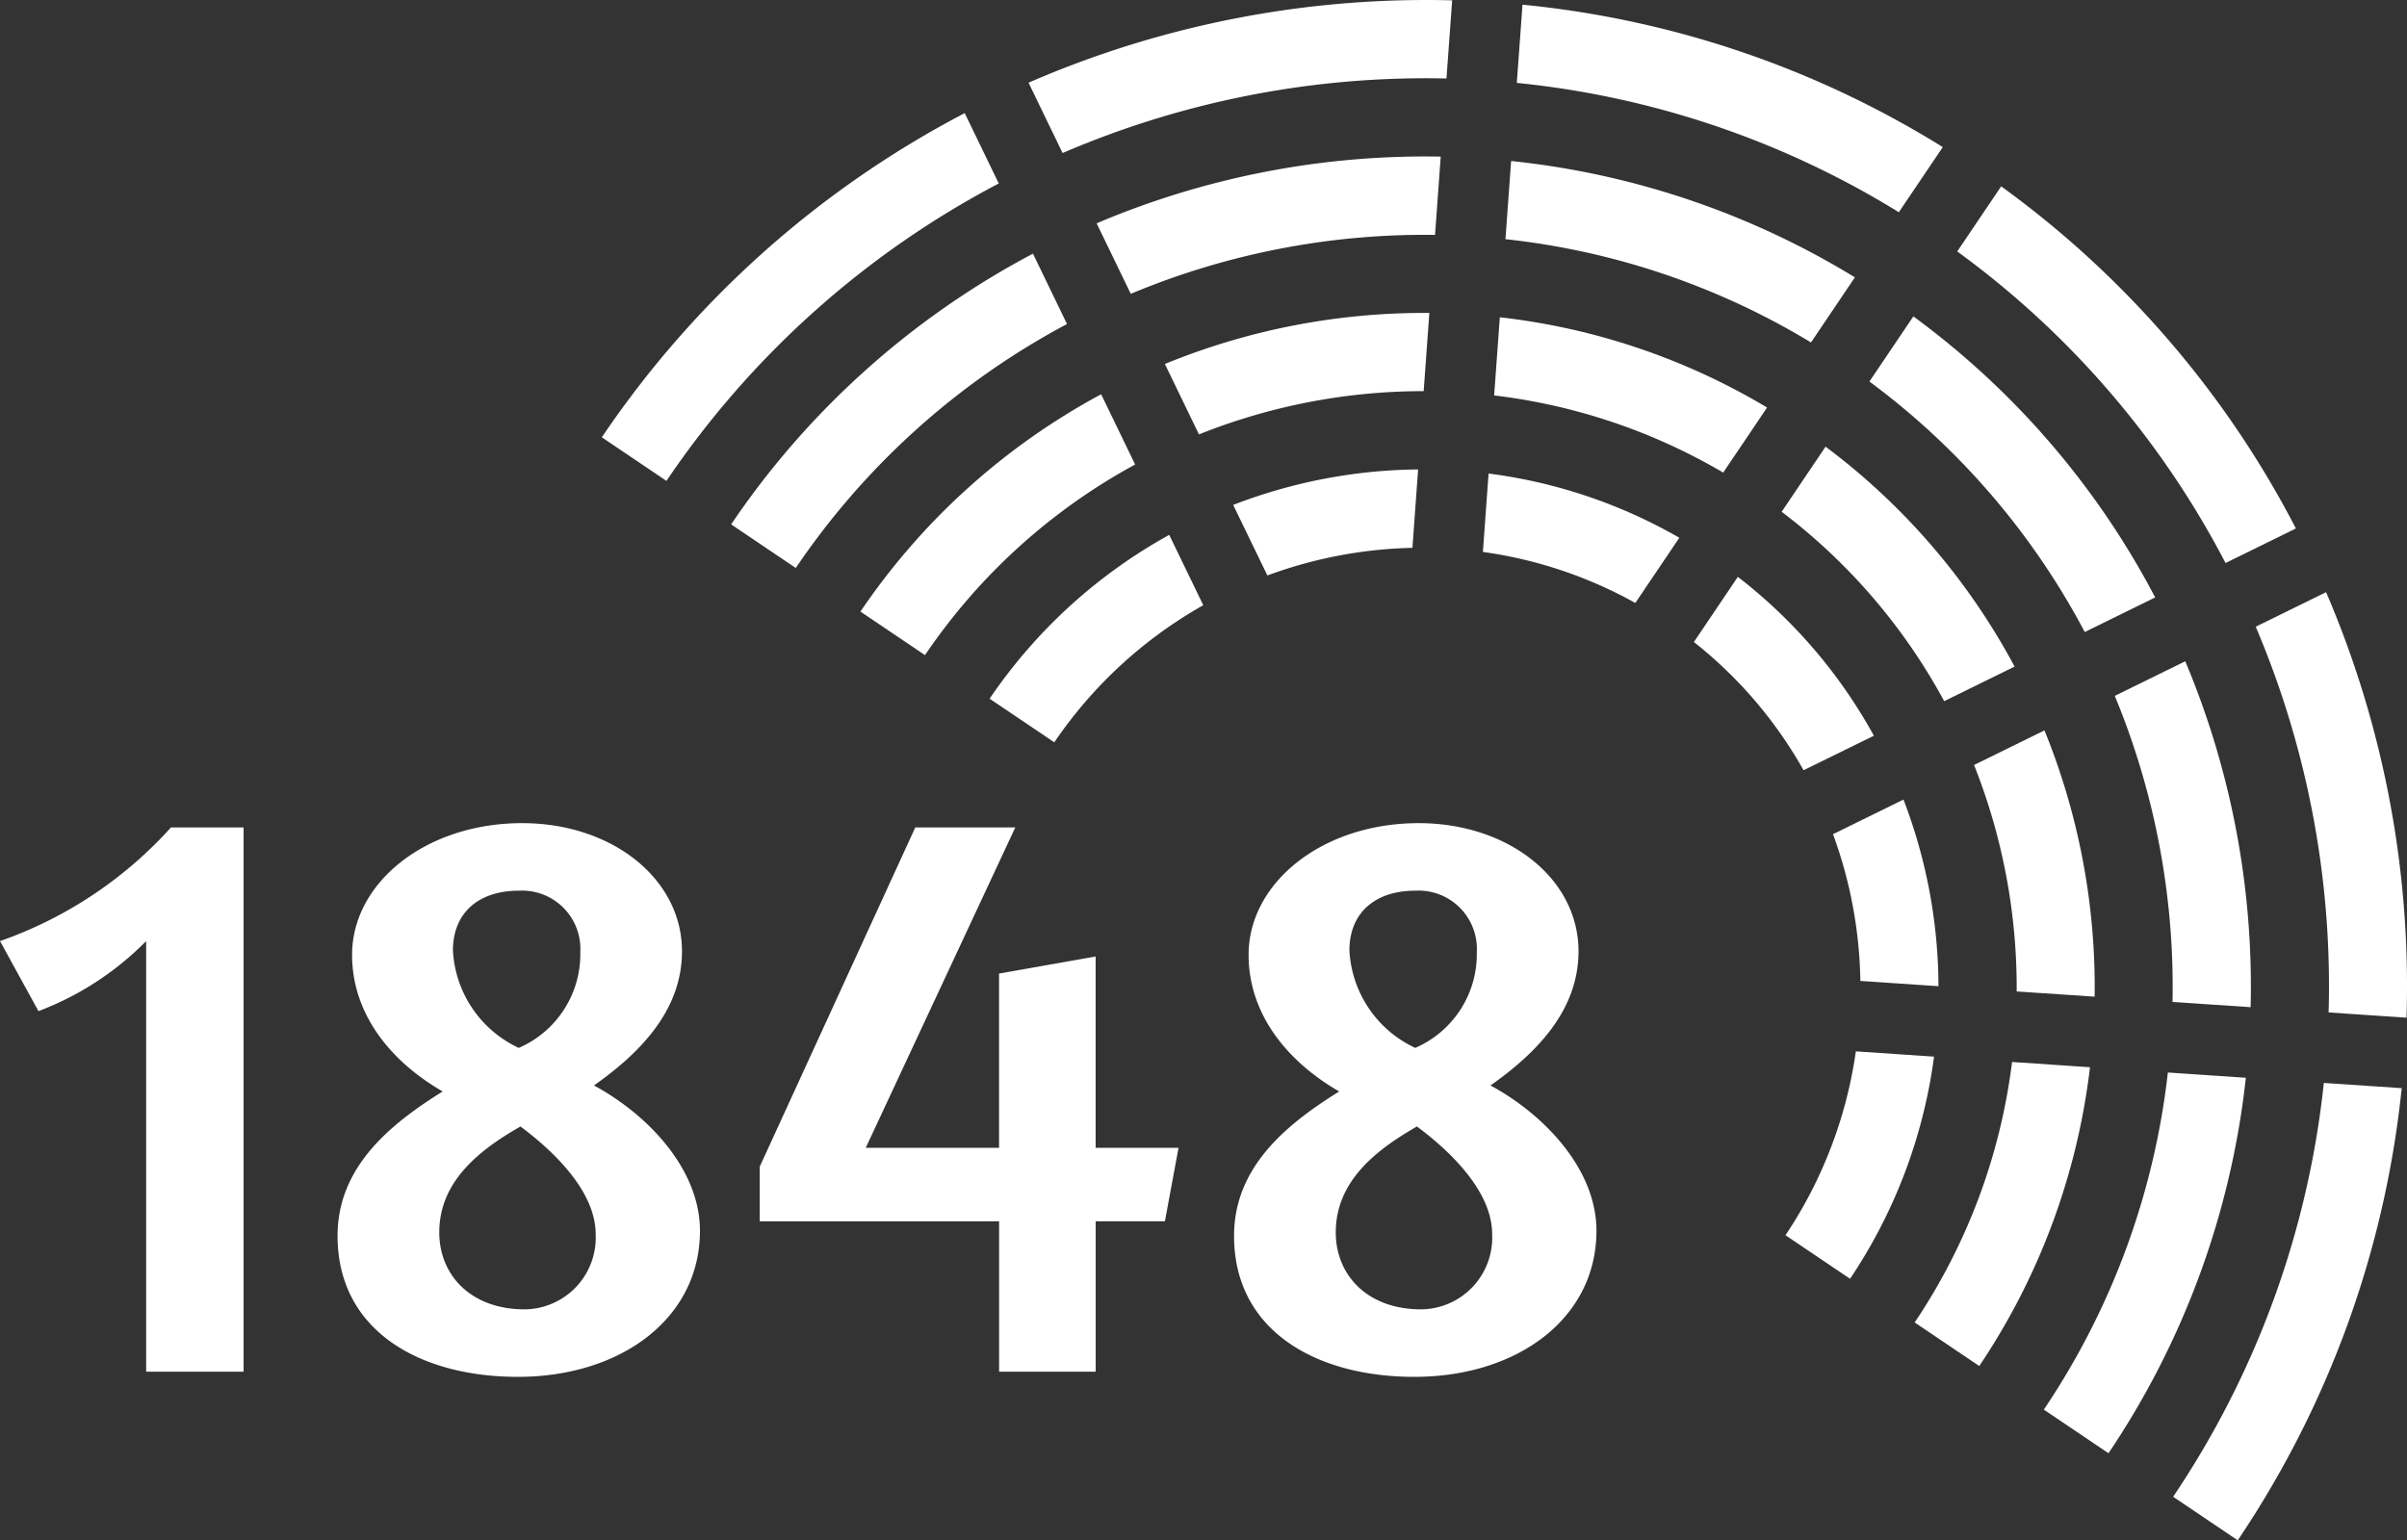
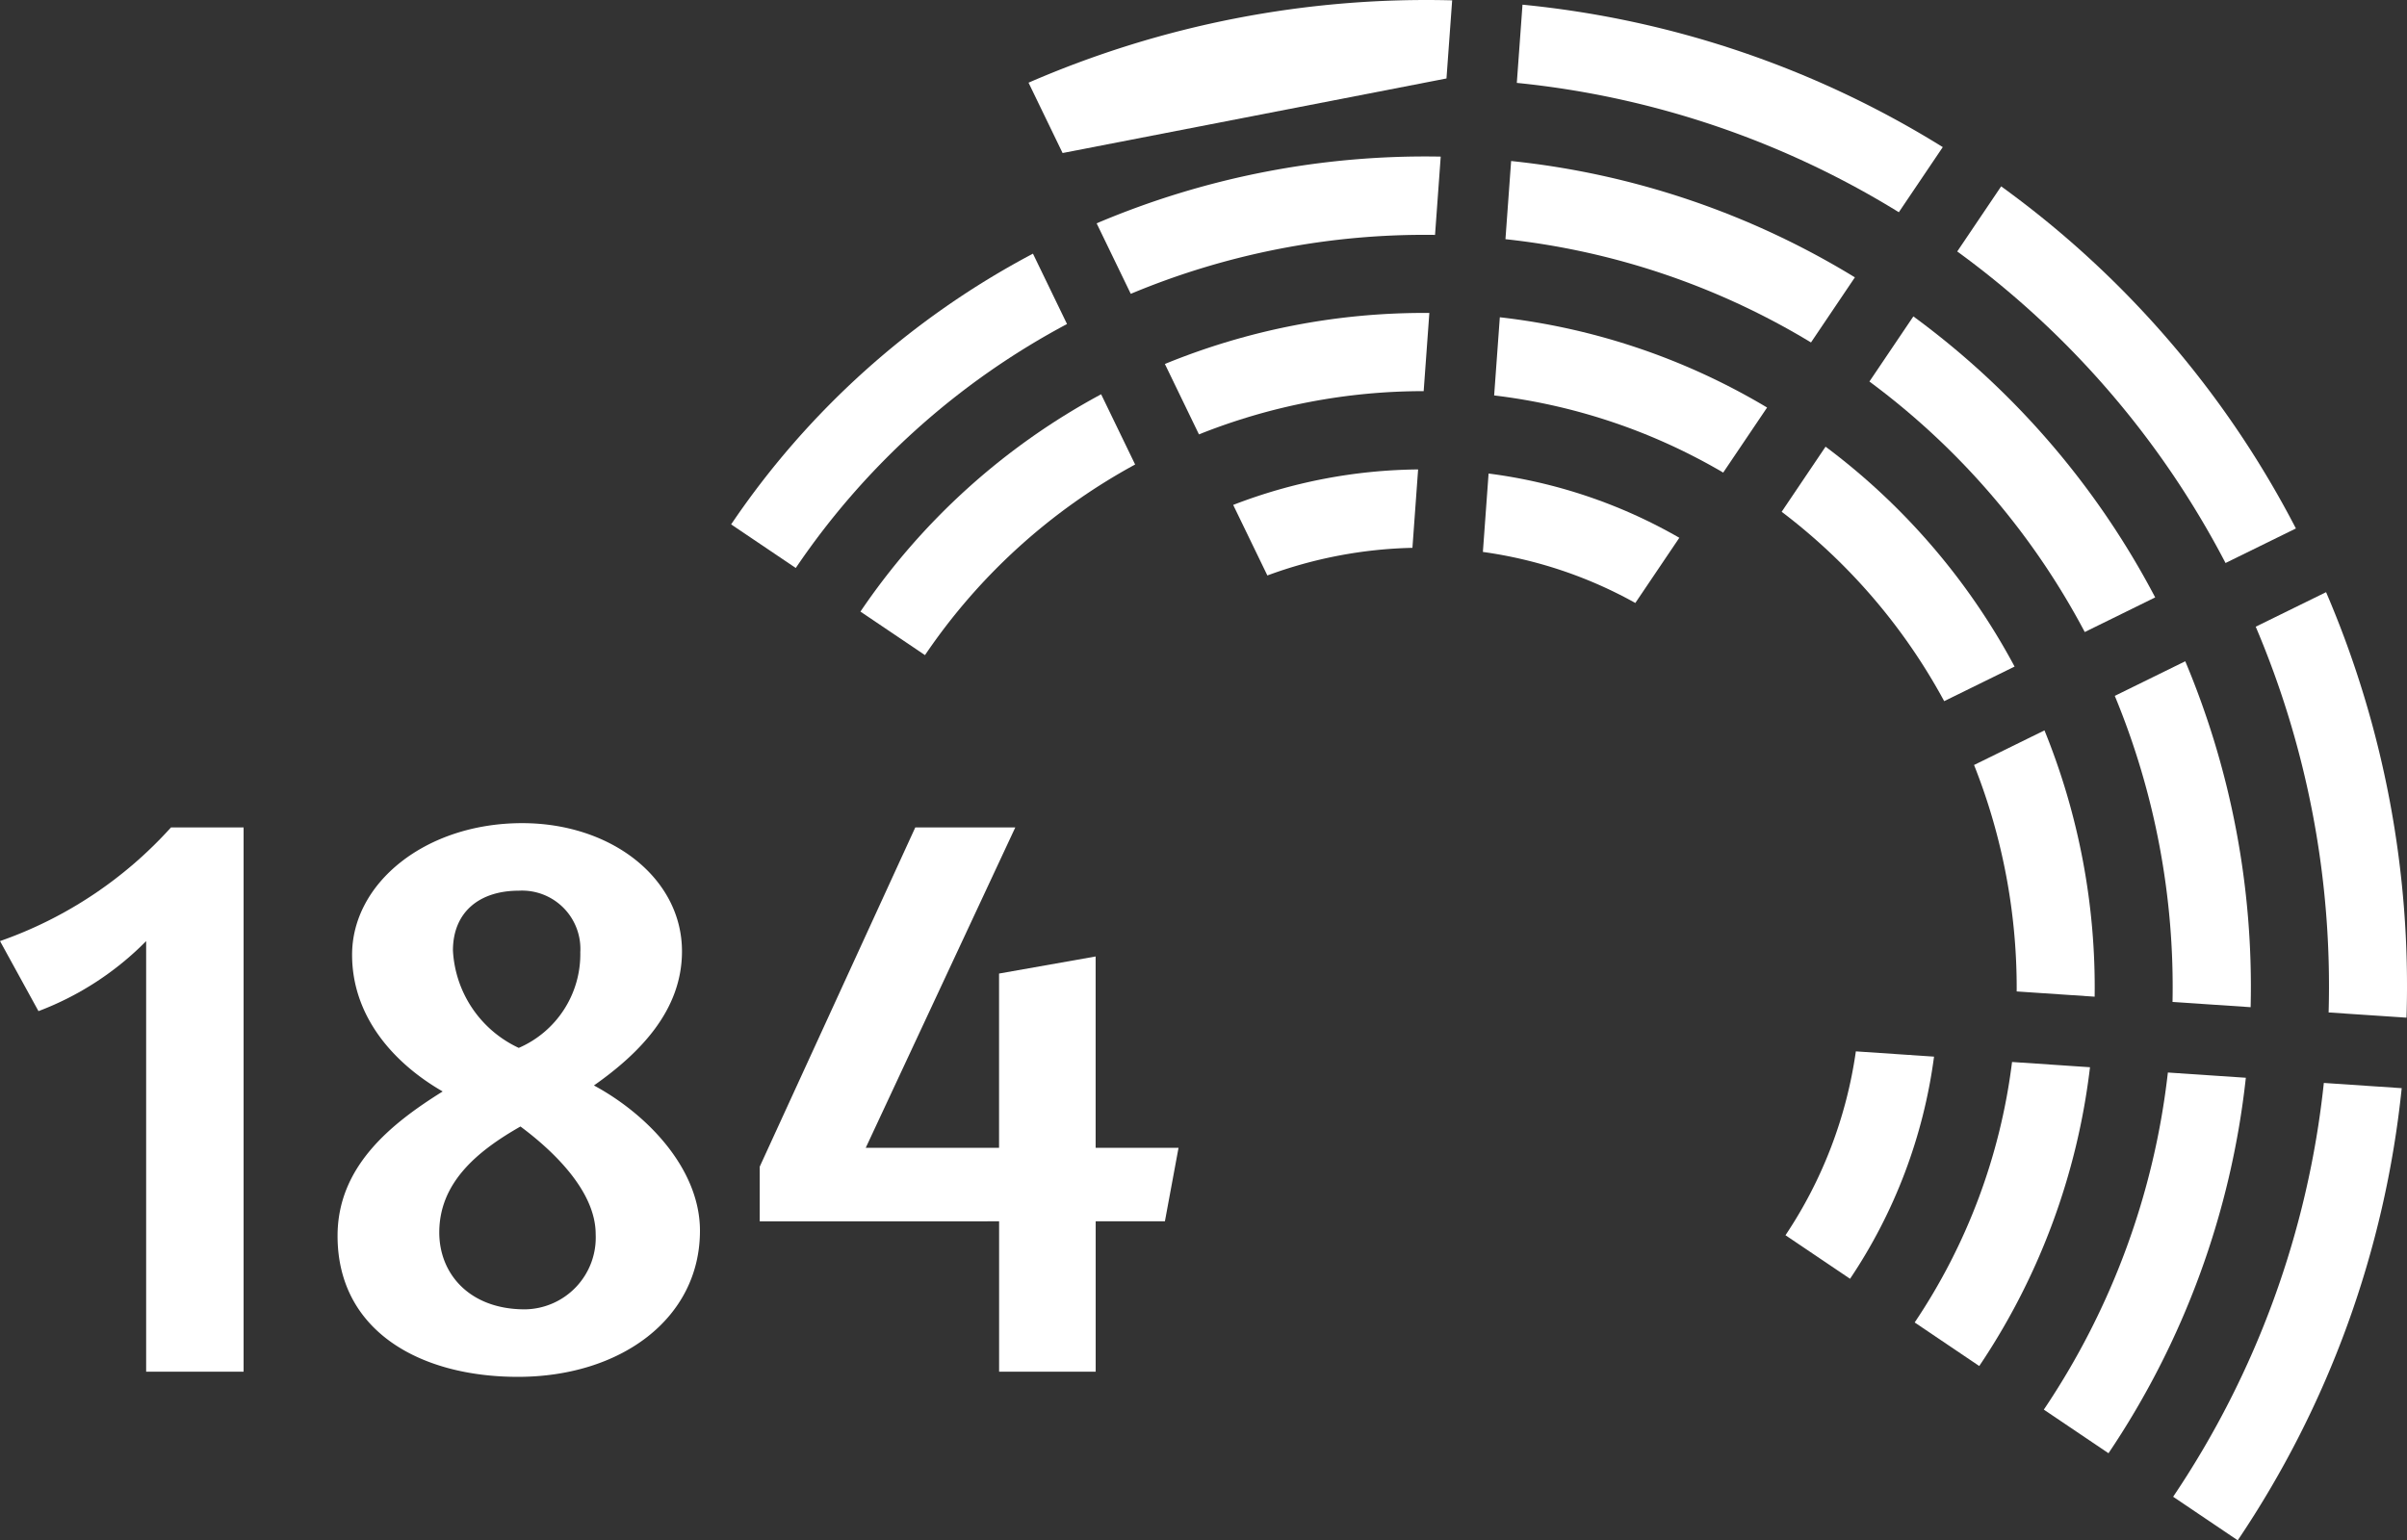
<svg xmlns="http://www.w3.org/2000/svg" width="106.044" height="67.883" viewBox="0 0 106.044 67.883">
  <rect x="0" y="0" width="106.044" height="67.883" fill="#333333" stroke="none" />
  <defs>
    <style>.a,.b{fill:#fff;}.b{fill-rule:evenodd;}</style>
  </defs>
  <g transform="translate(-1046.575 -278.571)">
    <g transform="translate(1046.575 314.849)">
      <path class="a" d="M1057.307,399.41h-4.293V380.432a13.231,13.231,0,0,1-4.744,3.087l-1.694-3.087a18.247,18.247,0,0,0,7.531-5.008h3.2Z" transform="translate(-1046.575 -375.236)" />
      <path class="a" d="M1102.039,392.885c0,3.878-3.5,6.439-8.021,6.439-4.33,0-7.945-2.034-7.945-6.213,0-3.05,2.335-4.933,4.631-6.364-2.221-1.28-3.991-3.351-3.991-6.025,0-3.163,3.238-5.8,7.493-5.8,3.954,0,7.041,2.447,7.041,5.648,0,2.6-1.845,4.481-3.879,5.912C1099.742,387.764,1102.039,390.174,1102.039,392.885Zm-7.908-4.594c-1.92,1.092-3.577,2.485-3.577,4.669,0,1.845,1.355,3.389,3.765,3.389a3.161,3.161,0,0,0,3.125-3.313C1097.445,391.153,1095.6,389.383,1094.131,388.291Zm-.075-3.464a4.5,4.5,0,0,0,2.711-4.217,2.569,2.569,0,0,0-2.711-2.711c-1.732,0-2.9.941-2.9,2.636A5.024,5.024,0,0,0,1094.056,384.827Z" transform="translate(-1071.201 -374.924)" />
      <path class="a" d="M1135.472,392.783v-2.41l6.853-14.949h4.406l-6.589,14.12h5.874v-7.681l4.255-.753v8.434h3.652l-.6,3.238h-3.05v6.627h-4.255v-6.627Z" transform="translate(-1102.001 -375.236)" />
-       <path class="a" d="M1206.937,392.885c0,3.878-3.5,6.439-8.021,6.439-4.33,0-7.945-2.034-7.945-6.213,0-3.05,2.335-4.933,4.632-6.364-2.222-1.28-3.991-3.351-3.991-6.025,0-3.163,3.238-5.8,7.493-5.8,3.954,0,7.042,2.447,7.042,5.648,0,2.6-1.845,4.481-3.878,5.912C1204.64,387.764,1206.937,390.174,1206.937,392.885Zm-7.908-4.594c-1.92,1.092-3.577,2.485-3.577,4.669,0,1.845,1.355,3.389,3.765,3.389a3.161,3.161,0,0,0,3.125-3.313C1202.343,391.153,1200.5,389.383,1199.029,388.291Zm-.075-3.464a4.5,4.5,0,0,0,2.711-4.217,2.569,2.569,0,0,0-2.711-2.711c-1.732,0-2.9.941-2.9,2.636A5.024,5.024,0,0,0,1198.954,384.827Z" transform="translate(-1136.603 -374.924)" />
    </g>
-     <path class="b" d="M1185.339,282.029l.25-3.443a43.951,43.951,0,0,0-18.663,3.629l1.5,3.1a40.479,40.479,0,0,1,16.912-3.285Z" transform="translate(-75.037)" />
+     <path class="b" d="M1185.339,282.029l.25-3.443a43.951,43.951,0,0,0-18.663,3.629l1.5,3.1Z" transform="translate(-75.037)" />
    <path class="b" d="M1176.409,302.939a33.556,33.556,0,0,1,13.4-2.595l.25-3.45a37.016,37.016,0,0,0-15.159,2.94l1.5,3.1Z" transform="translate(-80.011 -11.421)" />
    <path class="b" d="M1182.883,317.455l1.5,3.1a26.61,26.61,0,0,1,9.9-1.906l.25-3.446a30.072,30.072,0,0,0-11.655,2.25Z" transform="translate(-84.986 -22.84)" />
    <path class="b" d="M1224.059,282.57a39.57,39.57,0,0,1,16.83,5.7l1.936-2.87a42.962,42.962,0,0,0-18.516-6.277l-.25,3.444Z" transform="translate(-110.658 -0.346)" />
    <path class="b" d="M1222.732,300.863a32.755,32.755,0,0,1,13.46,4.551l1.934-2.869a36.179,36.179,0,0,0-15.145-5.127l-.25,3.446Z" transform="translate(-109.831 -11.751)" />
    <path class="b" d="M1221.406,319.152a25.98,25.98,0,0,1,10.091,3.4l1.934-2.867a29.362,29.362,0,0,0-11.775-3.978l-.25,3.444Z" transform="translate(-109.004 -23.154)" />
    <path class="b" d="M1317.159,366.635a43.964,43.964,0,0,0-3.543-18.752l-3.1,1.522a40.486,40.486,0,0,1,3.212,17l3.431.23Z" transform="translate(-164.562 -43.215)" />
-     <path class="b" d="M1264.162,372.158l-3.105,1.525a19.669,19.669,0,0,1,1.205,6.468l3.441.232a23.157,23.157,0,0,0-1.541-8.225Z" transform="translate(-133.726 -58.35)" />
    <path class="b" d="M1280.654,364.063l-3.1,1.524a26.618,26.618,0,0,1,1.878,9.98l3.435.231a30.058,30.058,0,0,0-2.21-11.735Z" transform="translate(-144.009 -53.303)" />
    <path class="b" d="M1297.132,355.971l-3.105,1.525a33.544,33.544,0,0,1,2.544,13.489l3.441.231a37,37,0,0,0-2.88-15.245Z" transform="translate(-154.282 -48.258)" />
    <path class="b" d="M1307.495,405.326a40.22,40.22,0,0,1-6.639,18.237l2.846,1.92a43.659,43.659,0,0,0,7.224-19.926l-3.431-.231Z" transform="translate(-158.54 -79.03)" />
    <path class="b" d="M1291.19,404.1a33.291,33.291,0,0,1-5.465,14.857l2.849,1.922a36.76,36.76,0,0,0,6.051-16.547l-3.436-.231Z" transform="translate(-149.106 -78.264)" />
    <path class="b" d="M1274.9,402.87a26.4,26.4,0,0,1-4.29,11.48l2.845,1.92a29.861,29.861,0,0,0,4.879-13.168l-3.434-.231Z" transform="translate(-139.681 -77.498)" />
    <path class="b" d="M1258.589,401.638a19.5,19.5,0,0,1-3.1,8.1l2.845,1.919a22.945,22.945,0,0,0,3.7-9.79l-3.443-.232Z" transform="translate(-130.252 -76.73)" />
-     <path class="b" d="M1252.7,353.087a22.576,22.576,0,0,0-5.993-7l-1.936,2.872a19.183,19.183,0,0,1,4.832,5.65l3.1-1.521Z" transform="translate(-123.569 -42.094)" />
    <path class="b" d="M1265.309,340.544a29.389,29.389,0,0,0-8.328-9.692l-1.934,2.869a25.986,25.986,0,0,1,7.16,8.346l3.1-1.523Z" transform="translate(-129.978 -32.596)" />
    <path class="b" d="M1277.907,328a36.174,36.174,0,0,0-10.655-12.386l-1.936,2.87a32.772,32.772,0,0,1,9.487,11.04l3.1-1.524Z" transform="translate(-136.381 -23.099)" />
    <path class="b" d="M1290.516,315.462a42.96,42.96,0,0,0-12.986-15.078l-1.935,2.869a39.565,39.565,0,0,1,11.82,13.73l3.1-1.522Z" transform="translate(-142.791 -13.6)" />
    <path class="b" d="M1228.732,336.827a22.573,22.573,0,0,0-8.4-2.829l-.251,3.455a19.193,19.193,0,0,1,6.716,2.249l1.939-2.874Z" transform="translate(-108.175 -34.558)" />
    <path class="b" d="M1190.872,335.082l1.506,3.109a19.67,19.67,0,0,1,6.391-1.218l.25-3.455a23.138,23.138,0,0,0-8.147,1.564Z" transform="translate(-89.967 -34.259)" />
-     <path class="b" d="M1170.282,341.178a22.984,22.984,0,0,0-7.911,7.219l2.85,1.922a19.529,19.529,0,0,1,6.563-6.042l-1.5-3.1Z" transform="translate(-72.197 -39.034)" />
    <path class="b" d="M1157.855,324.725a29.89,29.89,0,0,0-10.6,9.575l2.844,1.918a26.39,26.39,0,0,1,9.258-8.4l-1.5-3.1Z" transform="translate(-62.772 -28.776)" />
    <path class="b" d="M1145.42,308.265a36.772,36.772,0,0,0-13.295,11.93l2.848,1.921a33.318,33.318,0,0,1,11.95-10.751l-1.5-3.1Z" transform="translate(-53.339 -18.514)" />
-     <path class="b" d="M1117,306.1l2.847,1.921a40.238,40.238,0,0,1,14.641-13.108l-1.5-3.1A43.684,43.684,0,0,0,1117,306.1Z" transform="translate(-43.911 -8.257)" />
  </g>
</svg>